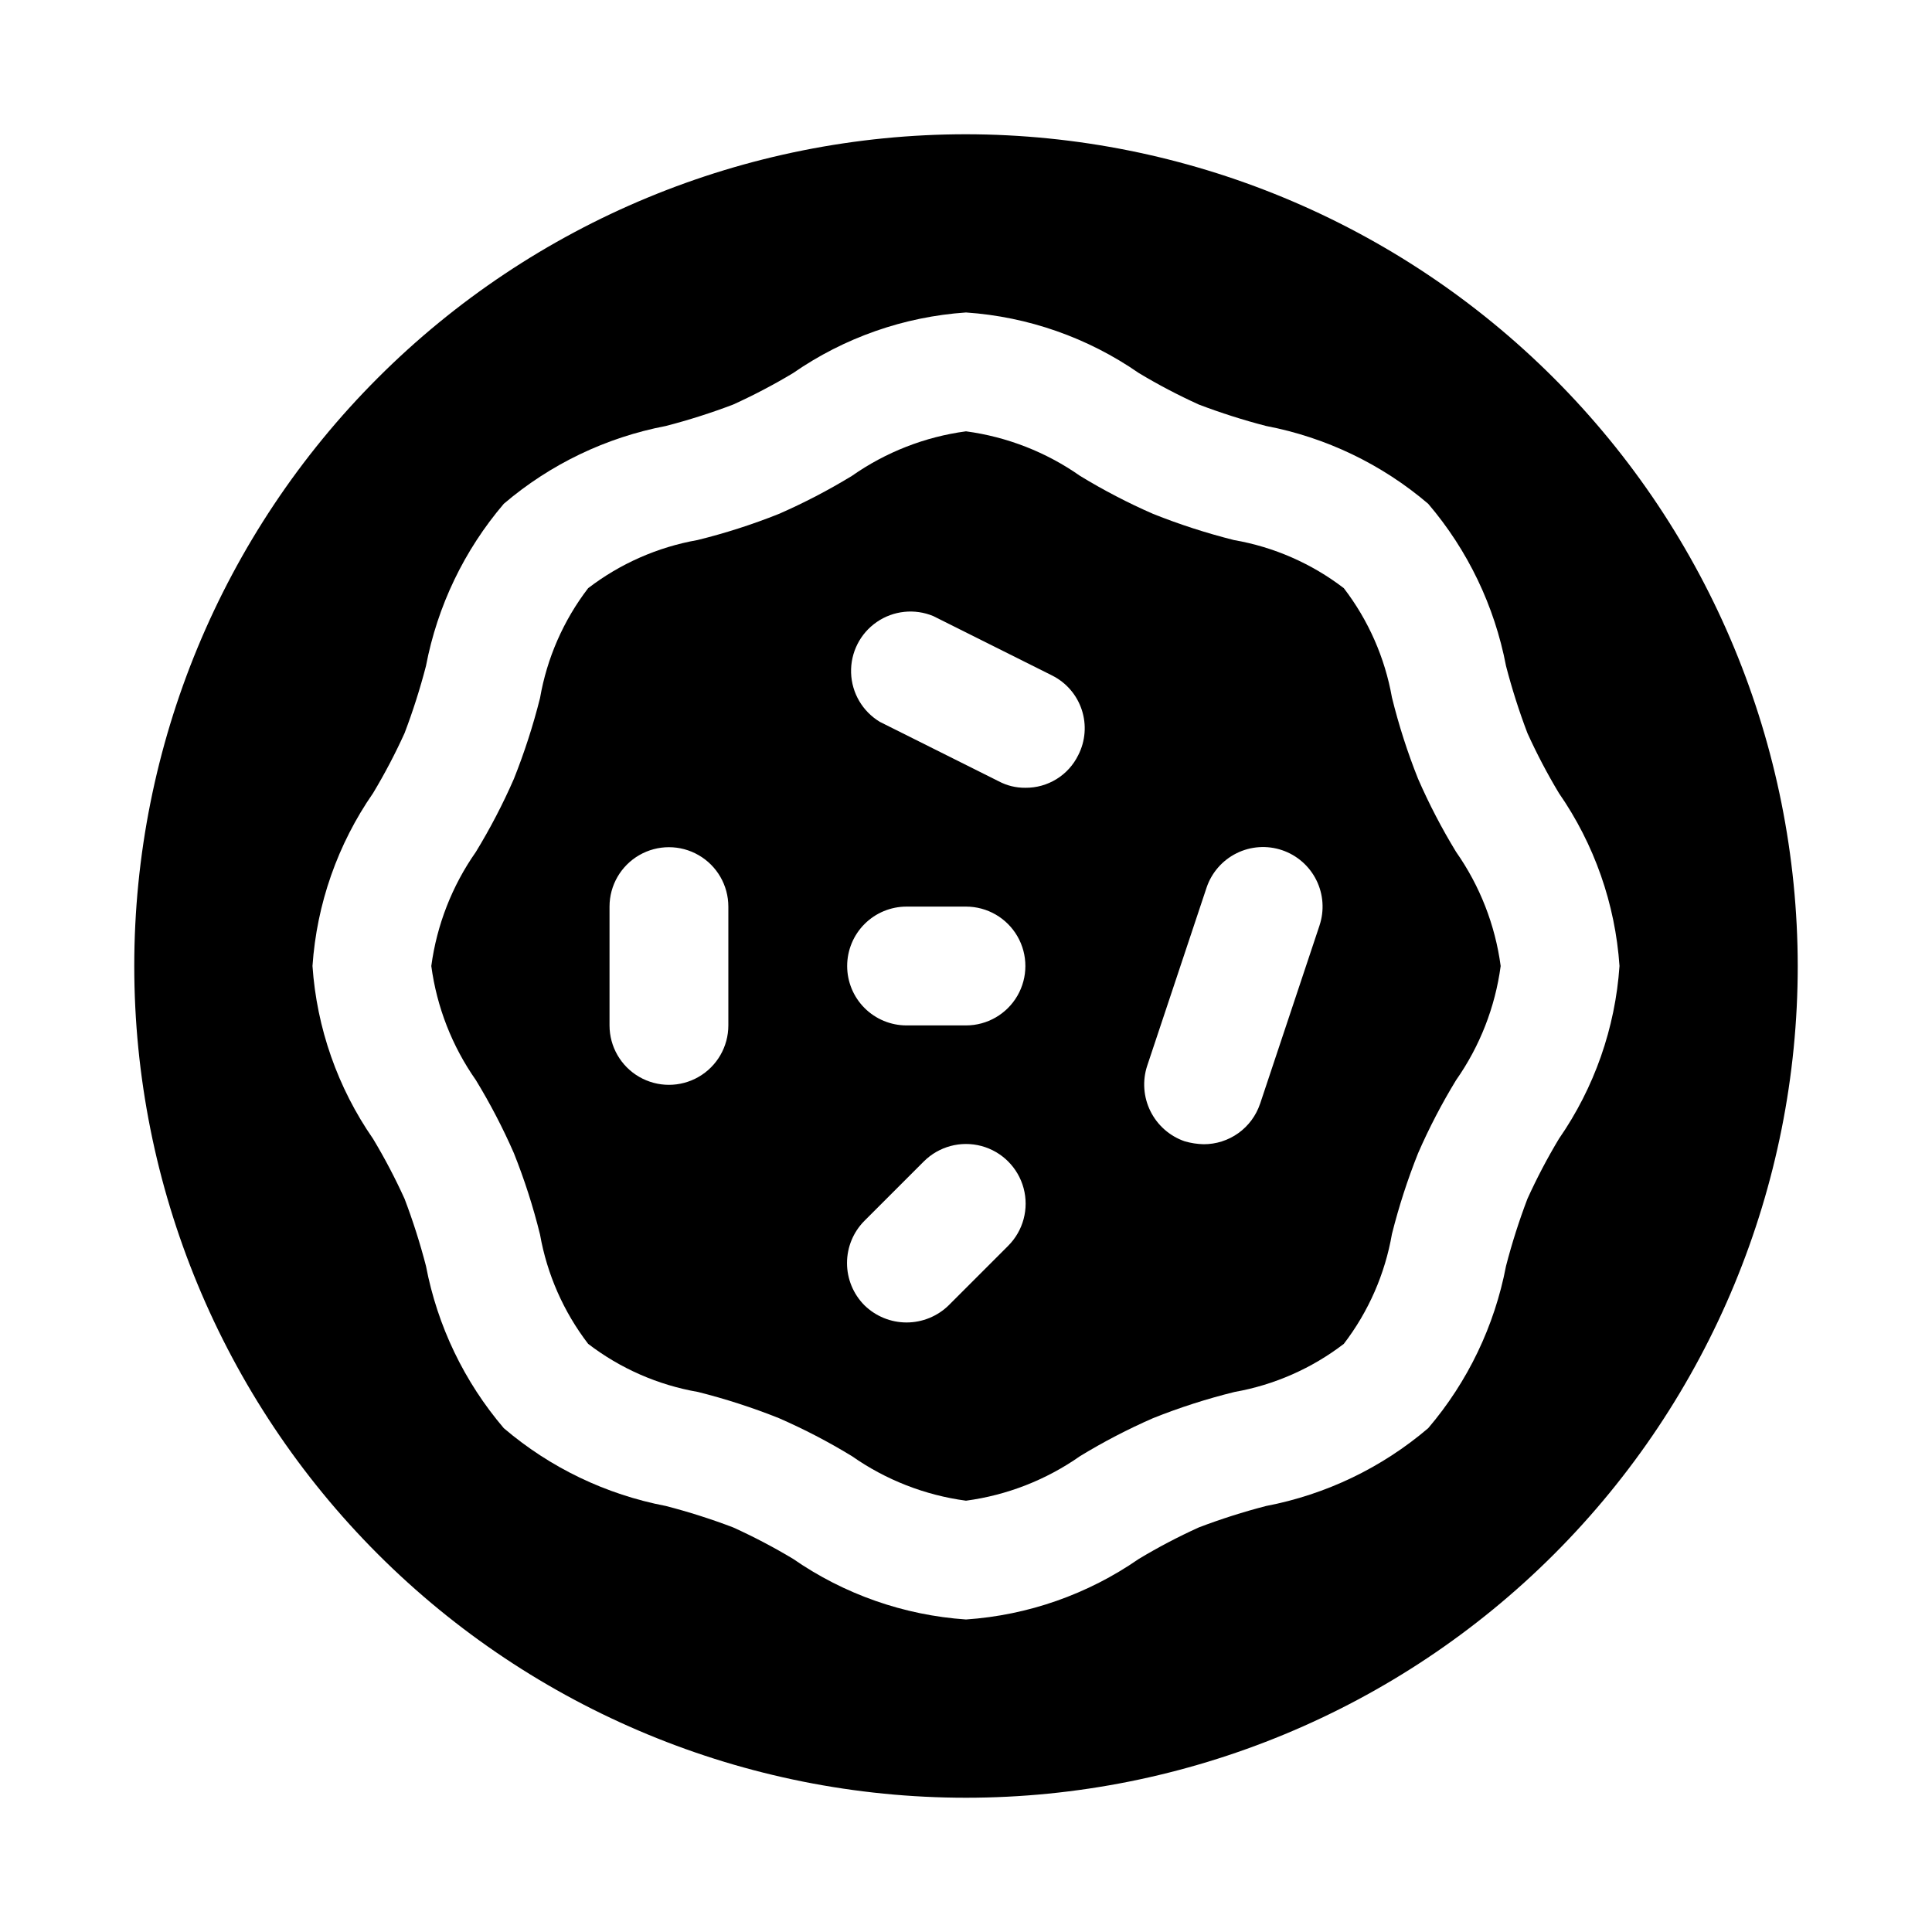
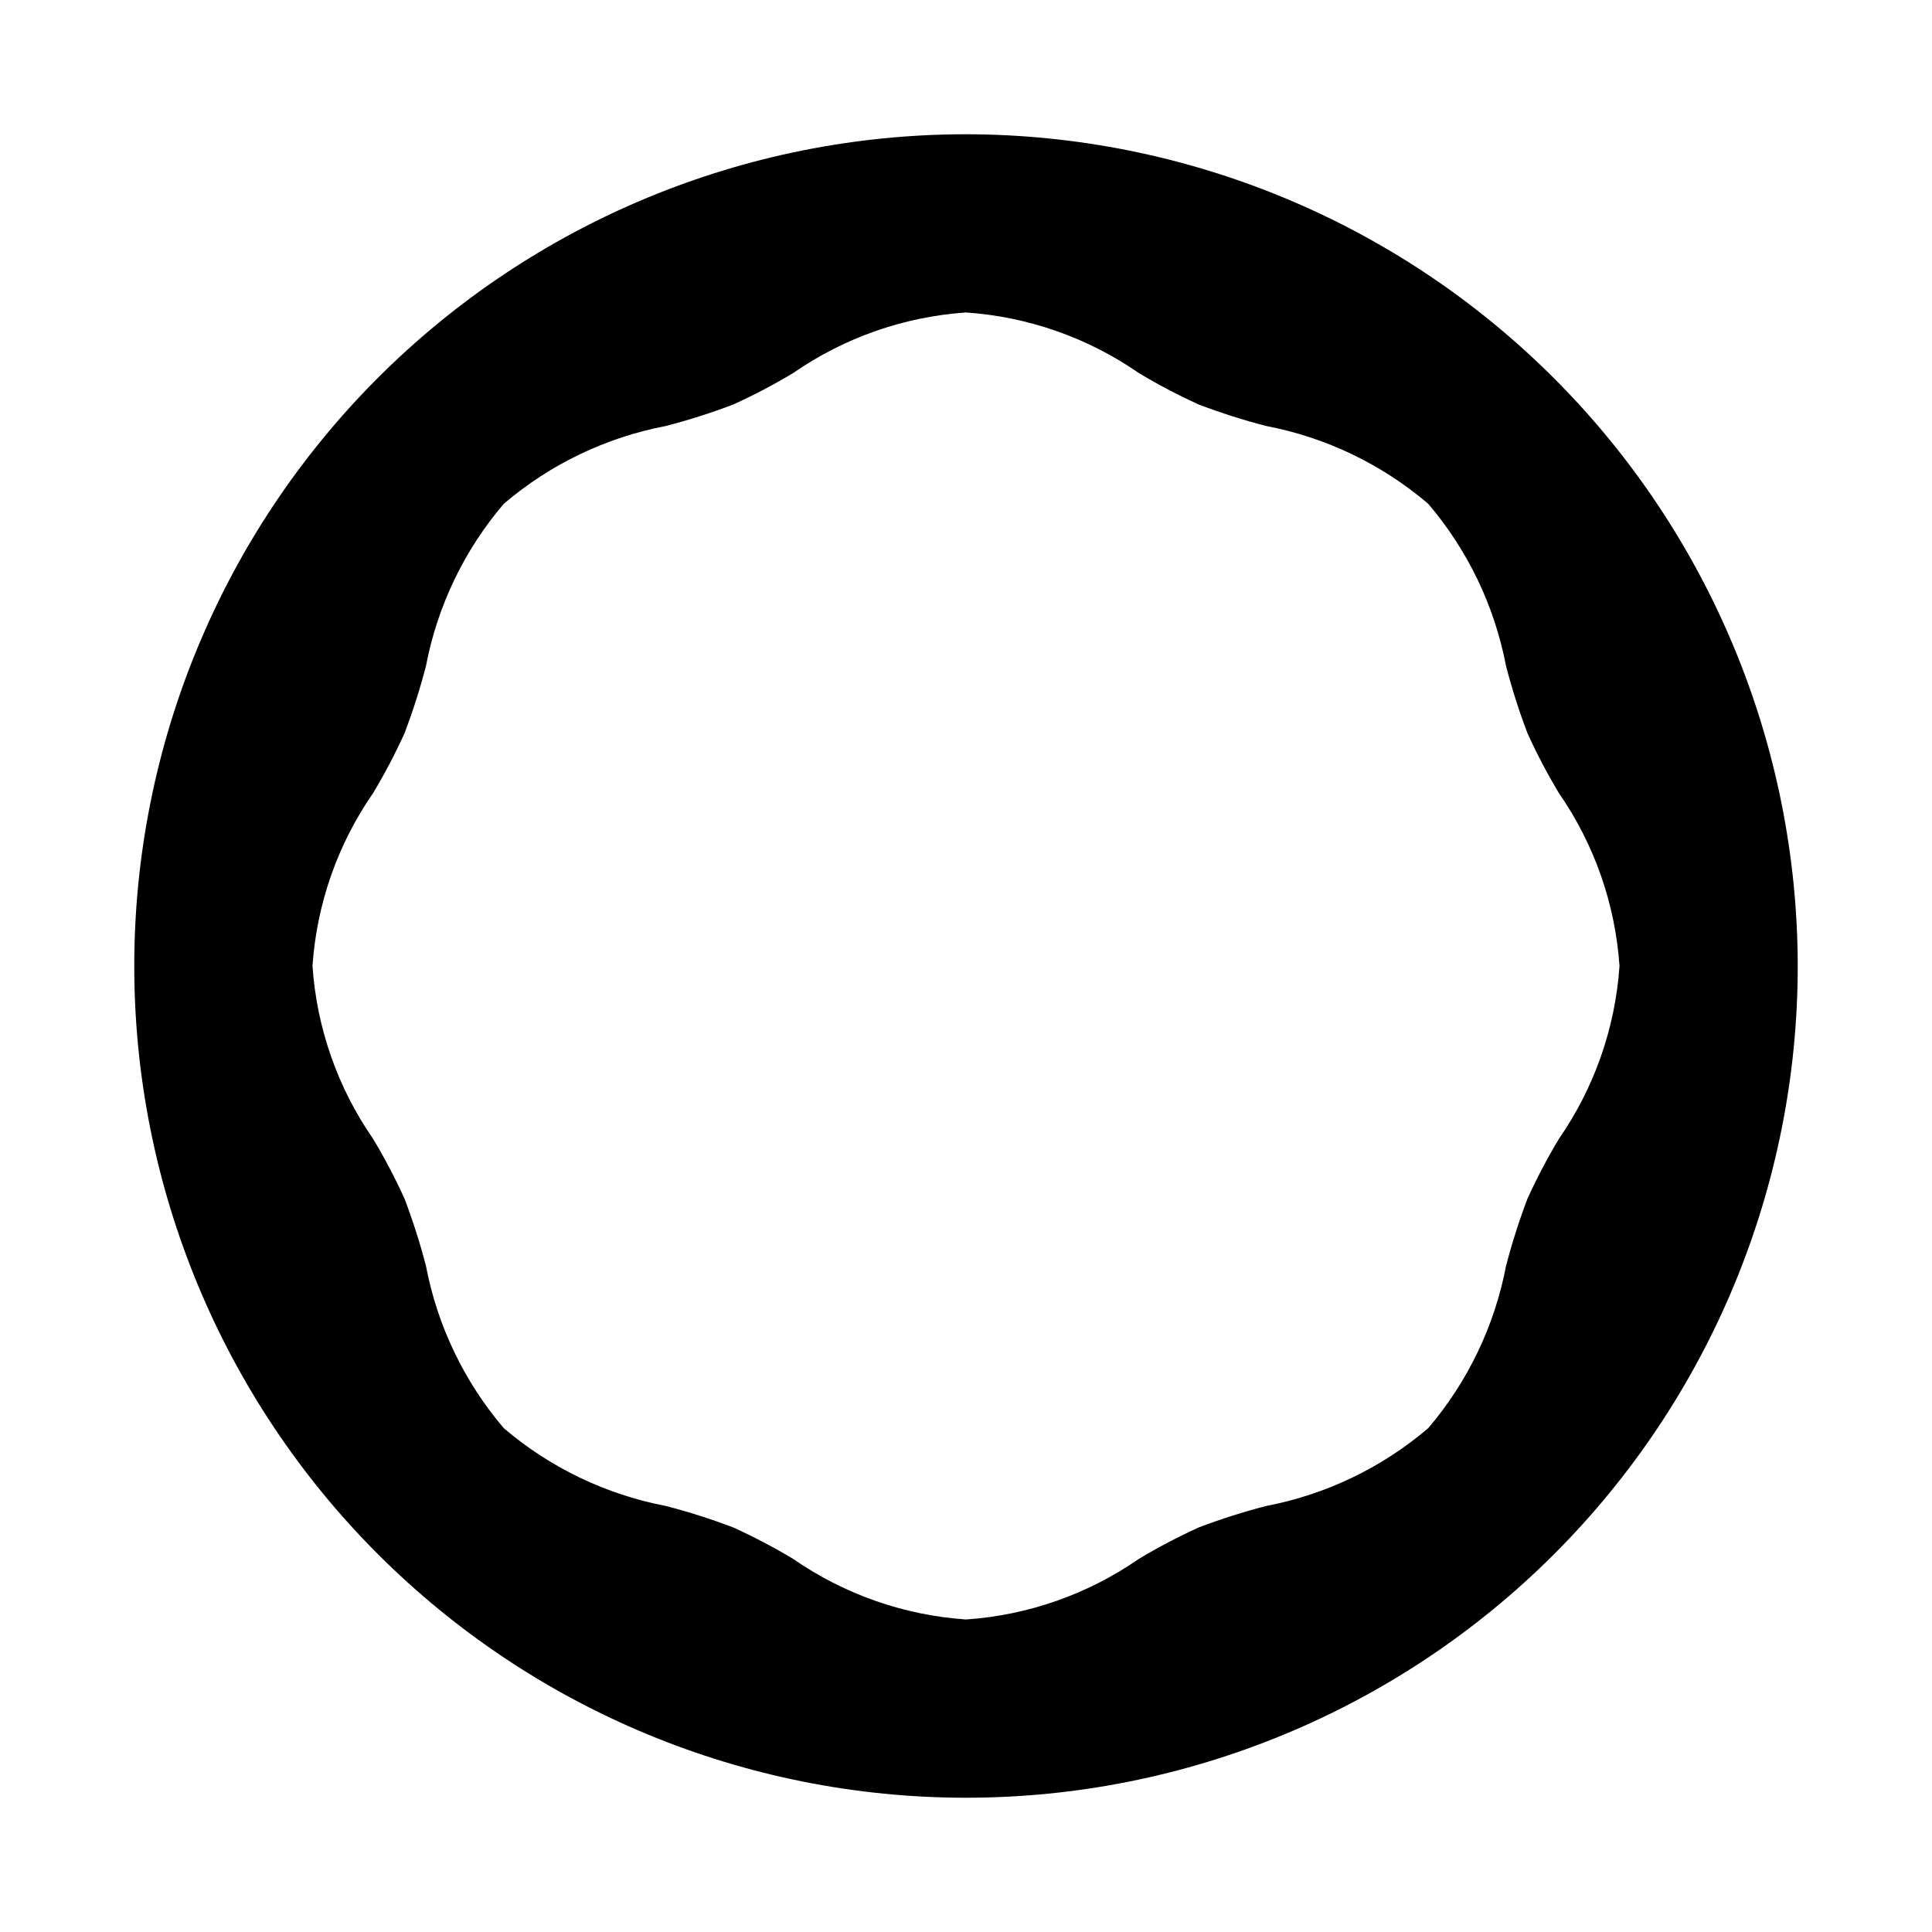
<svg xmlns="http://www.w3.org/2000/svg" fill="#000000" width="800px" height="800px" version="1.1" viewBox="144 144 512 512">
  <g>
-     <path d="m519.81 350.41c-2.809-7.023-5.121-14.23-6.93-21.57-1.867-10.539-6.238-20.477-12.754-28.969-8.535-6.543-18.527-10.918-29.125-12.754-7.281-1.832-14.438-4.144-21.41-6.926-6.676-2.918-13.148-6.285-19.367-10.078-8.984-6.301-19.352-10.352-30.227-11.809-10.879 1.457-21.246 5.508-30.23 11.809-6.219 3.793-12.688 7.16-19.363 10.078-7.023 2.805-14.23 5.121-21.57 6.926-10.539 1.867-20.477 6.242-28.969 12.754-6.543 8.535-10.918 18.531-12.754 29.125-1.832 7.285-4.144 14.438-6.926 21.414-2.918 6.676-6.285 13.145-10.078 19.363-6.301 8.984-10.352 19.352-11.809 30.23 1.457 10.875 5.508 21.242 11.809 30.227 3.793 6.219 7.16 12.691 10.078 19.367 2.805 7.019 5.121 14.227 6.926 21.566 1.867 10.539 6.242 20.477 12.754 28.969 8.535 6.543 18.531 10.918 29.125 12.754 7.285 1.832 14.438 4.144 21.414 6.93 6.676 2.914 13.145 6.281 19.363 10.074 8.984 6.301 19.352 10.352 30.23 11.809 10.875-1.457 21.242-5.508 30.227-11.809 6.219-3.793 12.691-7.16 19.367-10.074 7.019-2.809 14.227-5.121 21.566-6.93 10.539-1.867 20.477-6.238 28.969-12.754 6.543-8.535 10.918-18.527 12.754-29.125 1.832-7.281 4.144-14.438 6.93-21.41 2.914-6.676 6.281-13.148 10.074-19.367 6.301-8.984 10.352-19.352 11.809-30.227-1.457-10.879-5.508-21.246-11.809-30.23-3.793-6.219-7.16-12.688-10.074-19.363zm-182.79 65.336c0 5.625-3 10.824-7.875 13.637-4.871 2.812-10.871 2.812-15.742 0s-7.871-8.012-7.871-13.637v-31.488c0-5.625 3-10.82 7.871-13.633s10.871-2.812 15.742 0c4.875 2.812 7.875 8.008 7.875 13.633zm74.156 58.41-15.746 15.746c-2.984 2.926-7 4.566-11.18 4.566-4.18 0-8.191-1.641-11.176-4.566-2.953-2.973-4.606-6.992-4.606-11.18s1.652-8.207 4.606-11.18l15.742-15.742c3.992-3.992 9.812-5.555 15.27-4.094 5.457 1.465 9.715 5.727 11.18 11.18 1.461 5.457-0.098 11.277-4.094 15.27zm-42.668-74.152c0-4.176 1.656-8.18 4.609-11.133 2.953-2.953 6.957-4.613 11.133-4.613h15.746c5.625 0 10.82 3 13.633 7.871s2.812 10.875 0 15.746-8.008 7.871-13.633 7.871h-15.746c-4.176 0-8.18-1.66-11.133-4.609-2.953-2.953-4.609-6.957-4.609-11.133zm61.246-55.891-0.004-0.004c-1.281 2.621-3.273 4.824-5.754 6.356s-5.344 2.332-8.258 2.305c-2.469 0.027-4.906-0.566-7.086-1.73l-31.488-15.742v-0.004c-4.582-2.758-7.453-7.652-7.617-13-0.164-5.348 2.394-10.414 6.801-13.449 4.402-3.039 10.051-3.629 14.988-1.574l31.488 15.742v0.004c3.731 1.863 6.559 5.141 7.859 9.102 1.301 3.965 0.965 8.281-0.934 11.992zm63.922 45.184-15.742 47.23h-0.008c-1.055 3.129-3.066 5.844-5.75 7.766-2.684 1.922-5.906 2.949-9.203 2.941-1.707-0.043-3.402-0.309-5.039-0.785-3.945-1.367-7.195-4.231-9.051-7.969-1.855-3.742-2.168-8.059-0.867-12.027l15.742-47.23v-0.004c1.336-3.965 4.195-7.238 7.945-9.098 3.746-1.863 8.082-2.156 12.051-0.82 3.965 1.336 7.238 4.195 9.098 7.945 1.863 3.75 2.156 8.082 0.82 12.051z" />
    <path d="m400 179.58c-58.461 0-114.52 23.223-155.86 64.559s-64.559 97.398-64.559 155.86c0 58.457 23.223 114.52 64.559 155.86 41.336 41.336 97.398 64.559 155.86 64.559 58.457 0 114.52-23.223 155.86-64.559 41.336-41.336 64.559-97.398 64.559-155.86-0.062-58.441-23.305-114.47-64.625-155.79-41.324-41.324-97.352-64.566-155.79-64.629zm148.78 282.13c-2.215 5.824-4.106 11.762-5.668 17.793-3.031 15.871-10.137 30.684-20.625 42.98-12.297 10.488-27.109 17.594-42.98 20.625-6.031 1.562-11.969 3.453-17.793 5.668-5.453 2.473-10.766 5.262-15.902 8.344-13.543 9.387-29.371 14.938-45.812 16.059-16.441-1.121-32.273-6.672-45.816-16.059-5.137-3.082-10.445-5.871-15.902-8.344-5.82-2.215-11.762-4.106-17.789-5.668-15.875-3.031-30.688-10.137-42.98-20.625-10.488-12.297-17.598-27.109-20.625-42.98-1.562-6.031-3.457-11.969-5.668-17.793-2.477-5.453-5.262-10.766-8.348-15.902-9.387-13.543-14.938-29.371-16.059-45.812 1.121-16.441 6.672-32.273 16.059-45.816 3.086-5.137 5.871-10.445 8.348-15.902 2.211-5.82 4.106-11.762 5.668-17.789 3.027-15.875 10.137-30.688 20.625-42.98 12.293-10.488 27.105-17.598 42.98-20.625 6.027-1.562 11.969-3.457 17.789-5.668 5.457-2.477 10.766-5.262 15.902-8.348 13.543-9.387 29.375-14.938 45.816-16.059 16.441 1.121 32.27 6.672 45.812 16.059 5.137 3.086 10.449 5.871 15.902 8.348 5.824 2.211 11.762 4.106 17.793 5.668 15.871 3.027 30.684 10.137 42.98 20.625 10.488 12.293 17.594 27.105 20.625 42.98 1.562 6.027 3.453 11.969 5.668 17.789 2.473 5.457 5.262 10.766 8.344 15.902 9.387 13.543 14.938 29.375 16.059 45.816-1.121 16.441-6.672 32.27-16.059 45.812-3.082 5.137-5.871 10.449-8.344 15.902z" />
  </g>
</svg>